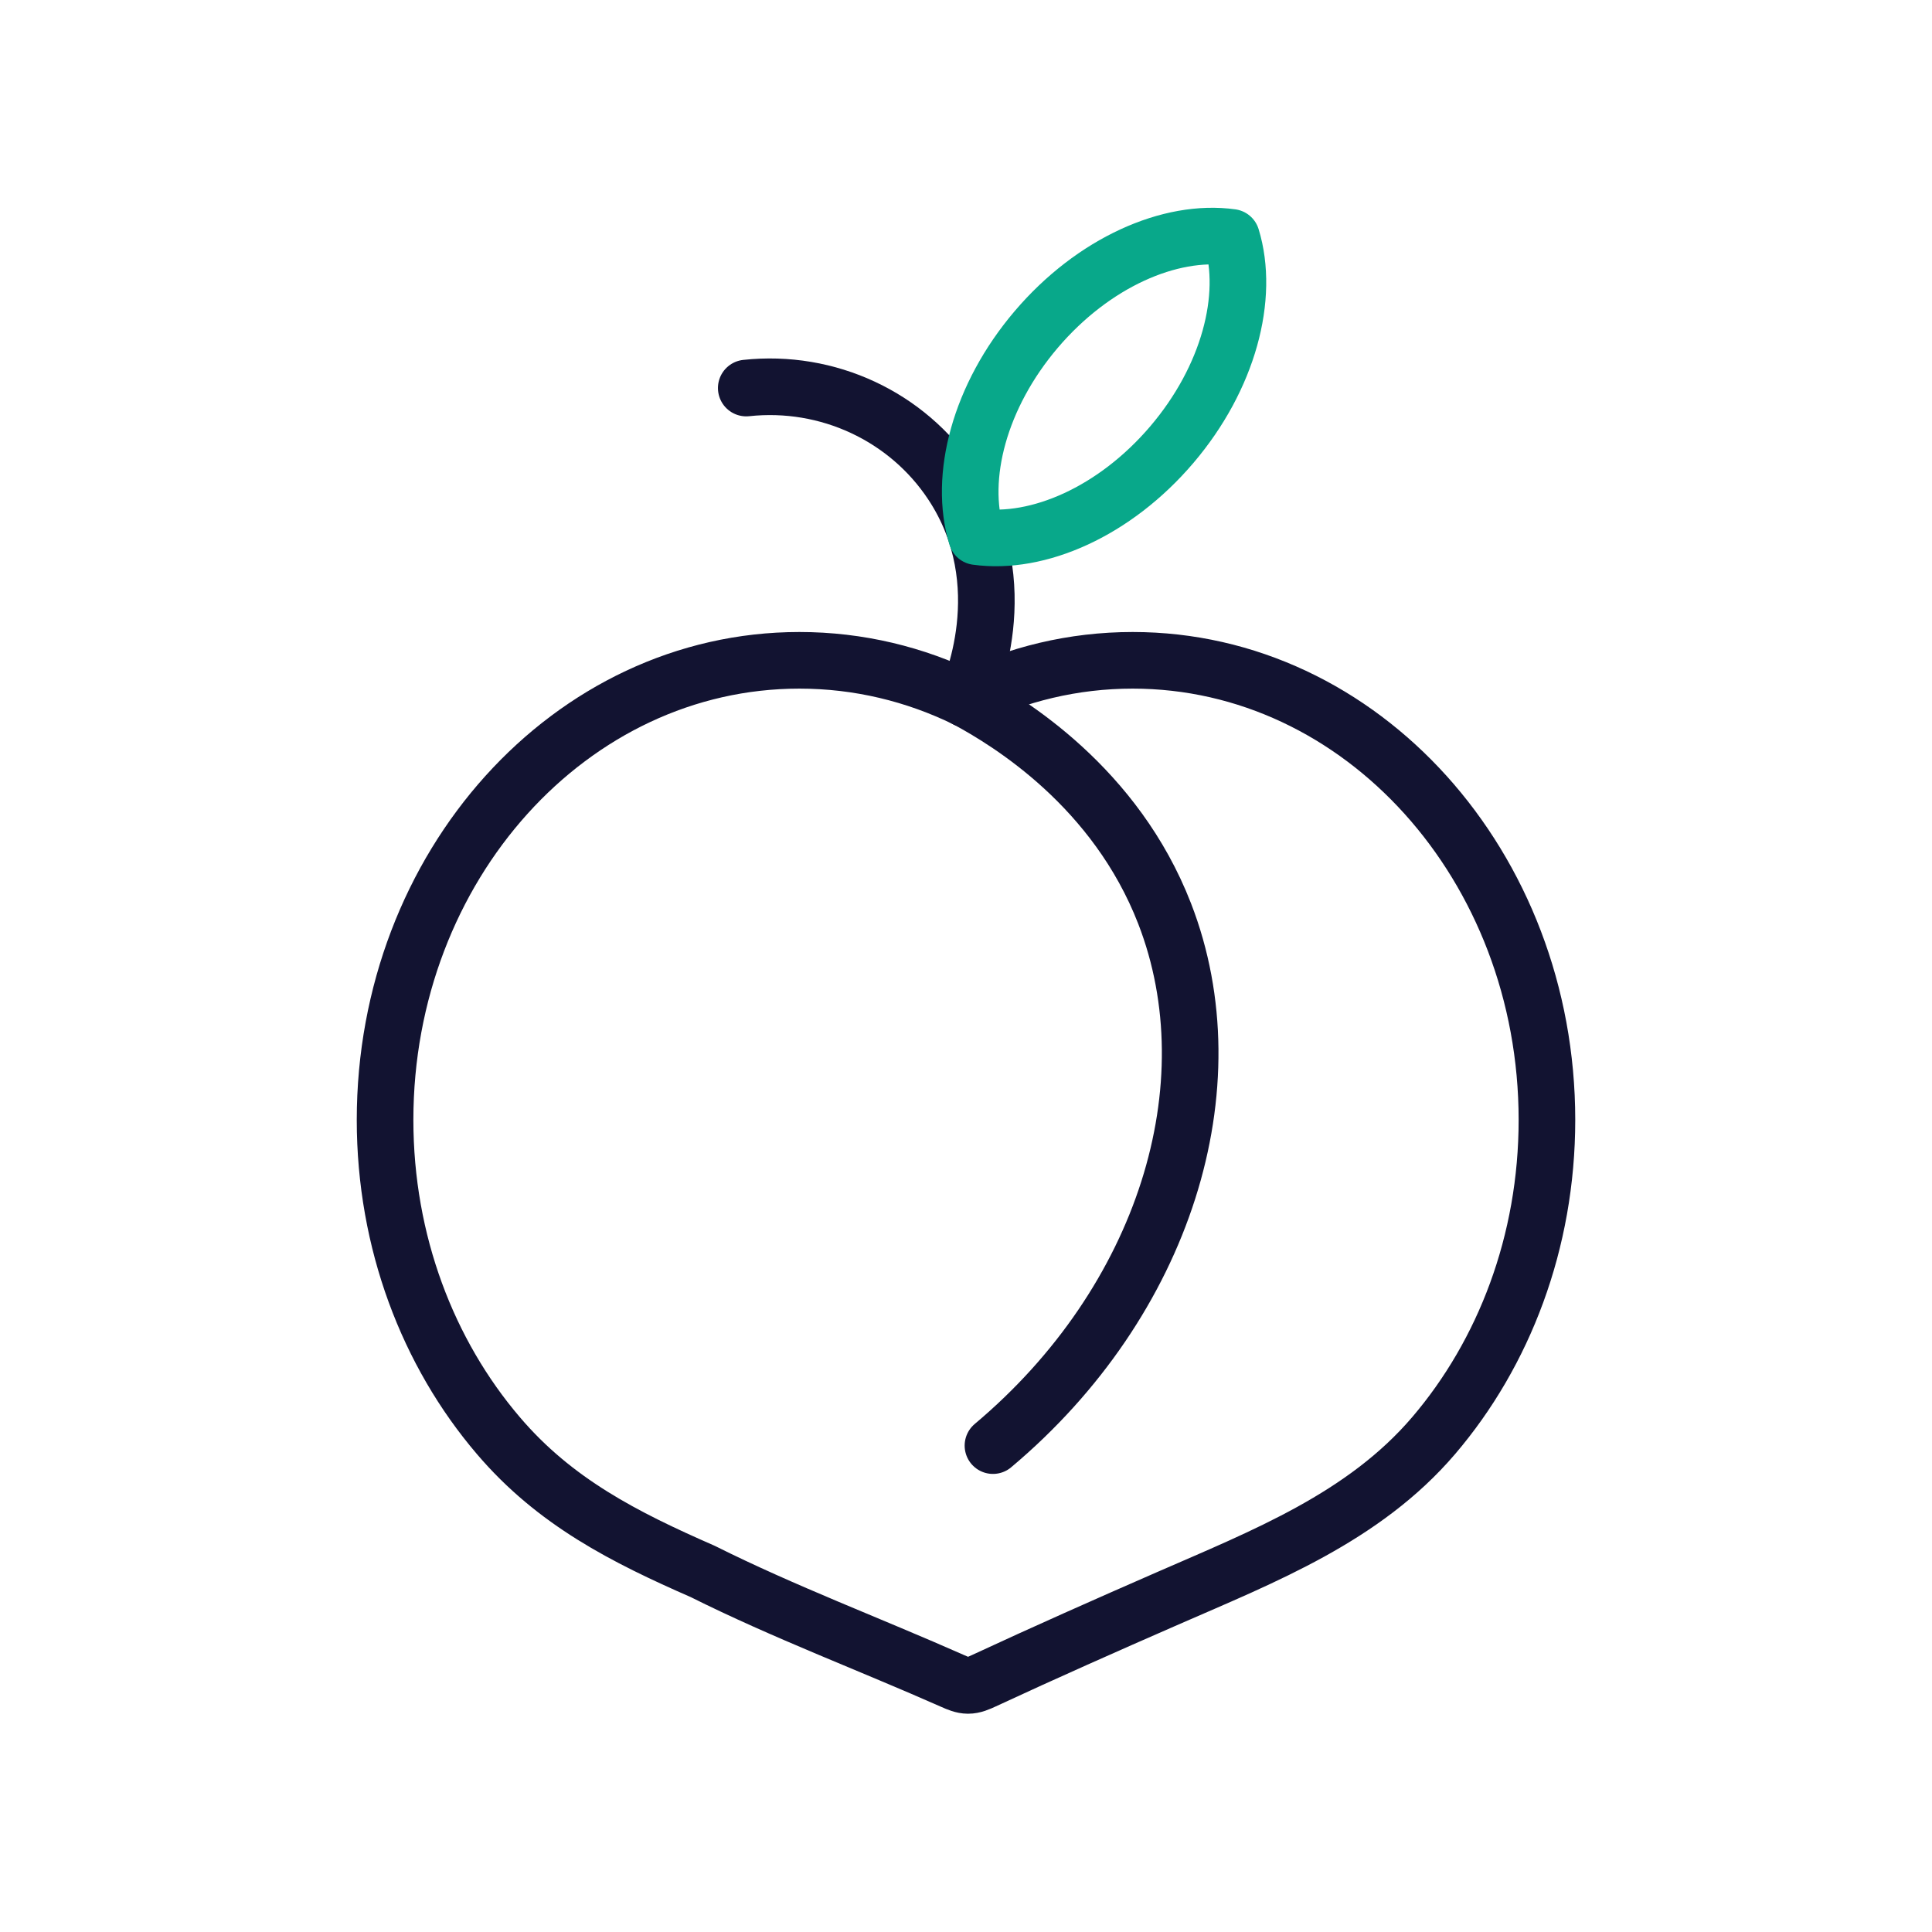
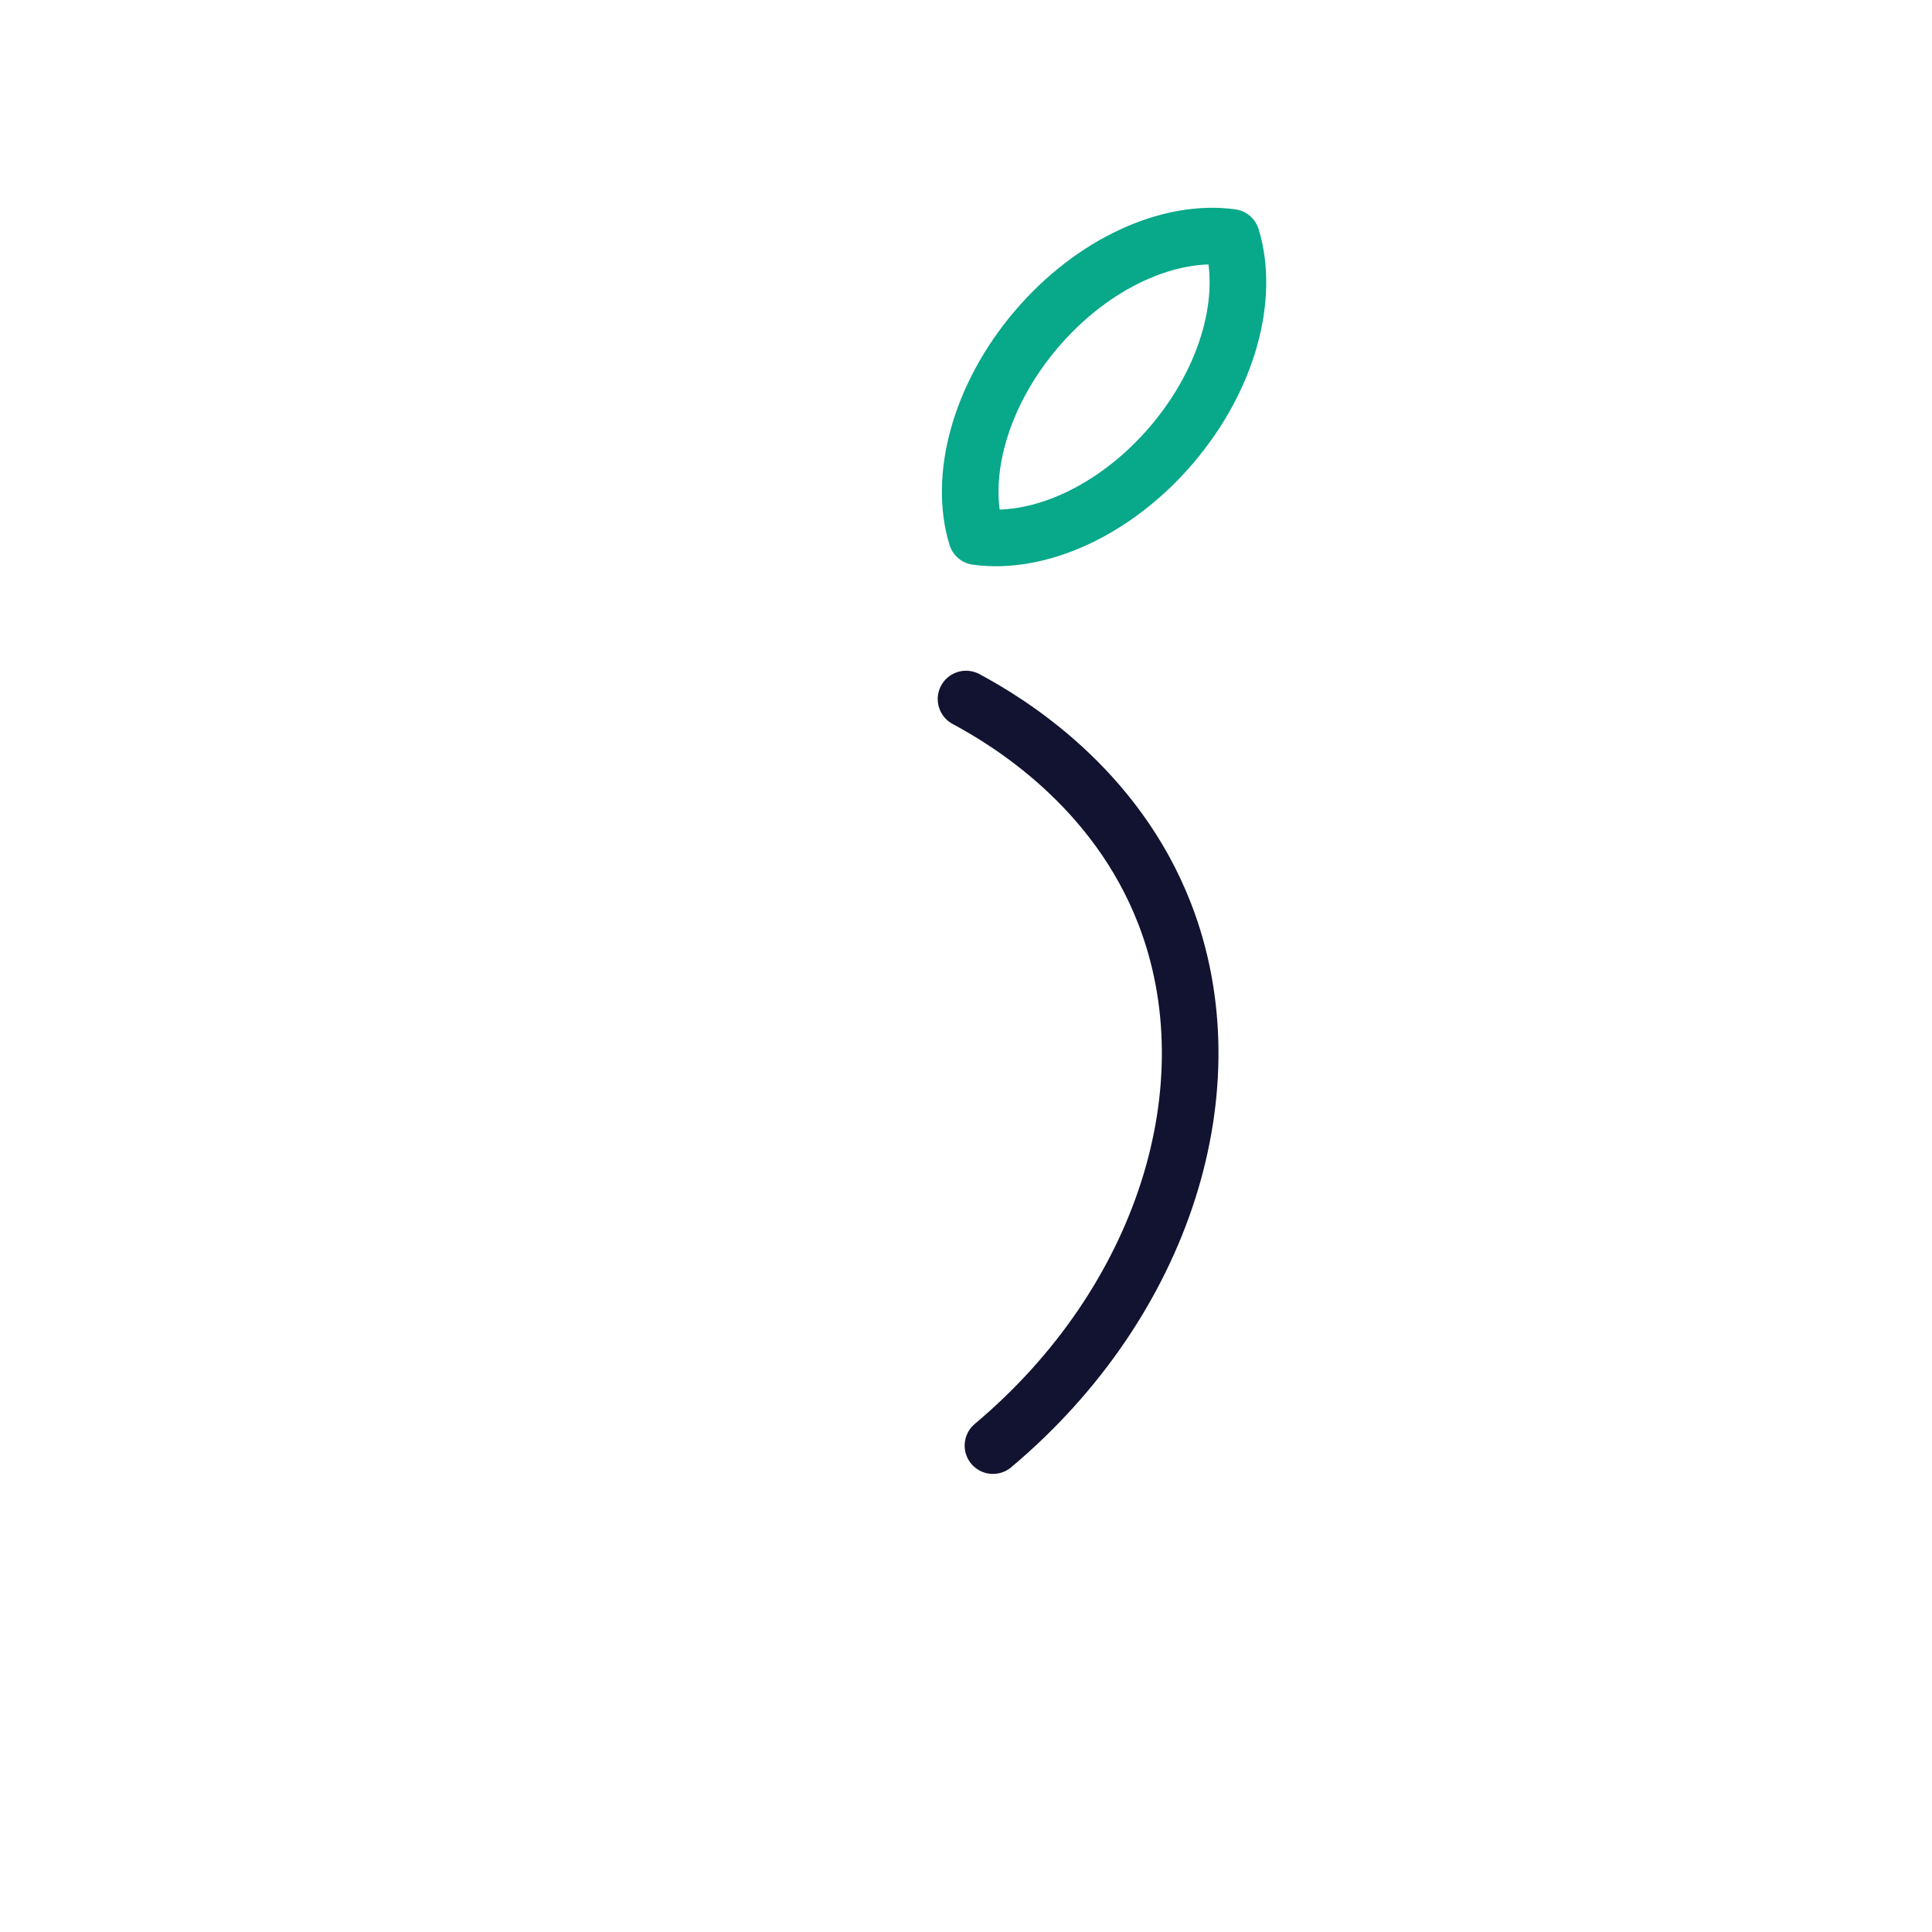
<svg xmlns="http://www.w3.org/2000/svg" width="430" height="430" viewbox="0 0 430 430">
  <g clip-path="url(#c)" id="gid1">
    <g clip-path="url(#d)" style="display:block" id="gid2">
-       <path fill="none" stroke="#121331" stroke-linecap="round" stroke-linejoin="round" stroke-width="12.6" d="M129.298 34.258c0 27.192-9.565 51.92-25.201 70.243-15.526 18.194-37.723 26.854-59.265 36.264-13.679 5.975-27.289 12.008-40.827 18.297-1.131.525-2.308 1.062-3.555 1.057-1.175-.004-2.289-.489-3.363-.965-18.457-8.177-37.625-15.372-55.674-24.396-17.43-7.625-32.938-15.478-45.51-30.257-15.636-18.323-25.201-43.051-25.201-70.243 0-56.5 41.283-102.294 92.214-102.294 13.199 0 25.744 3.077 37.091 8.619 11.347-5.542 23.892-8.619 37.091-8.619 50.917 0 92.2 45.794 92.2 102.294z" class="primary" style="display:block" transform="translate(215 215)" id="pid1" />
      <path fill="none" stroke="#121331" stroke-linecap="round" stroke-linejoin="round" stroke-width="12.6" d="M.007-59.417c9.734 5.217 33.31 19.672 44.206 47.766 14.87 38.34.004 86.303-38.213 118.397" class="primary" style="display:block" transform="translate(215 215)" id="pid2" />
      <g mask="url(#e)" style="display:block" id="gid3">
-         <path fill="none" stroke="#121331" stroke-linecap="round" stroke-linejoin="round" stroke-width="12.6" d="M215.004 155.583c.576-1.203 11.659-25.474-3.135-47.867-9.947-15.058-27.659-23.307-45.778-21.348" class="primary" id="pid3" />
-       </g>
+         </g>
      <path fill="none" stroke="#08A88A" stroke-linecap="round" stroke-linejoin="round" stroke-width="12.6" d="M45.798-116.025C33.135-101.163 16.051-93.657 2.356-95.566c-4.06-13.218.639-31.277 13.302-46.139 12.663-14.862 29.747-22.368 43.442-20.459 4.06 13.218-.639 31.277-13.302 46.139z" class="secondary" style="display:block" transform="translate(215 215)" id="pid4" />
    </g>
  </g>
</svg>